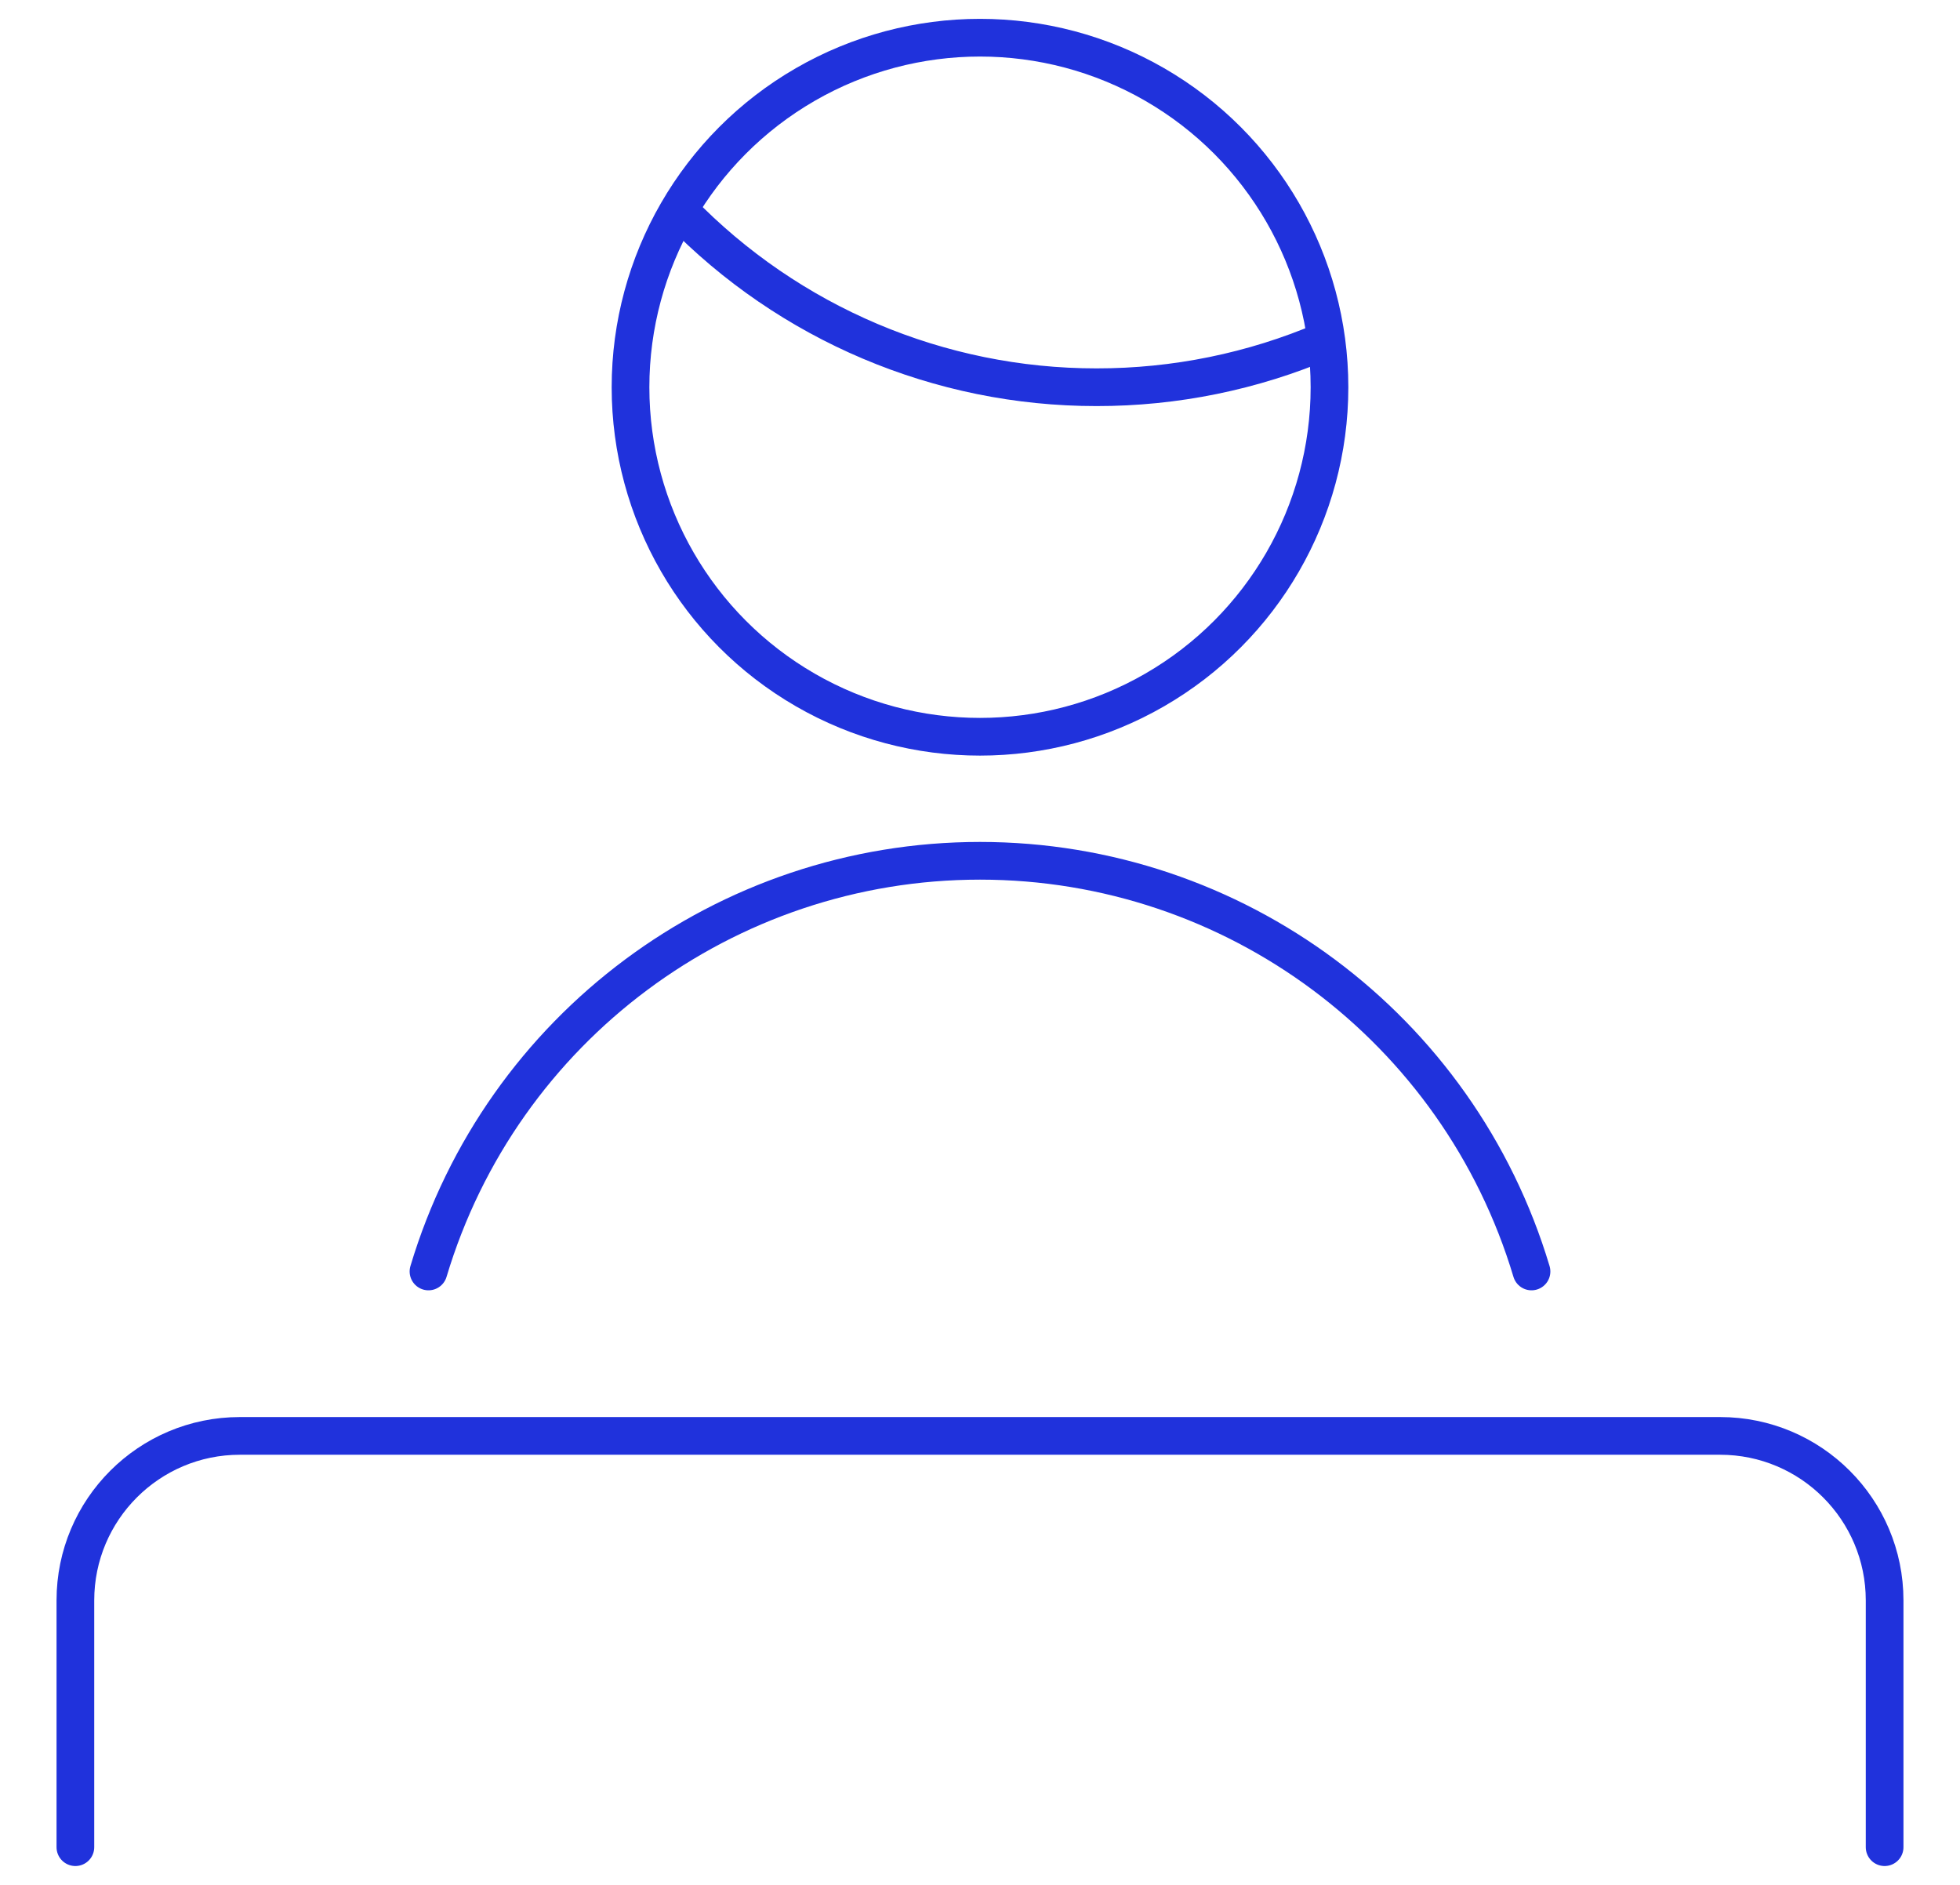
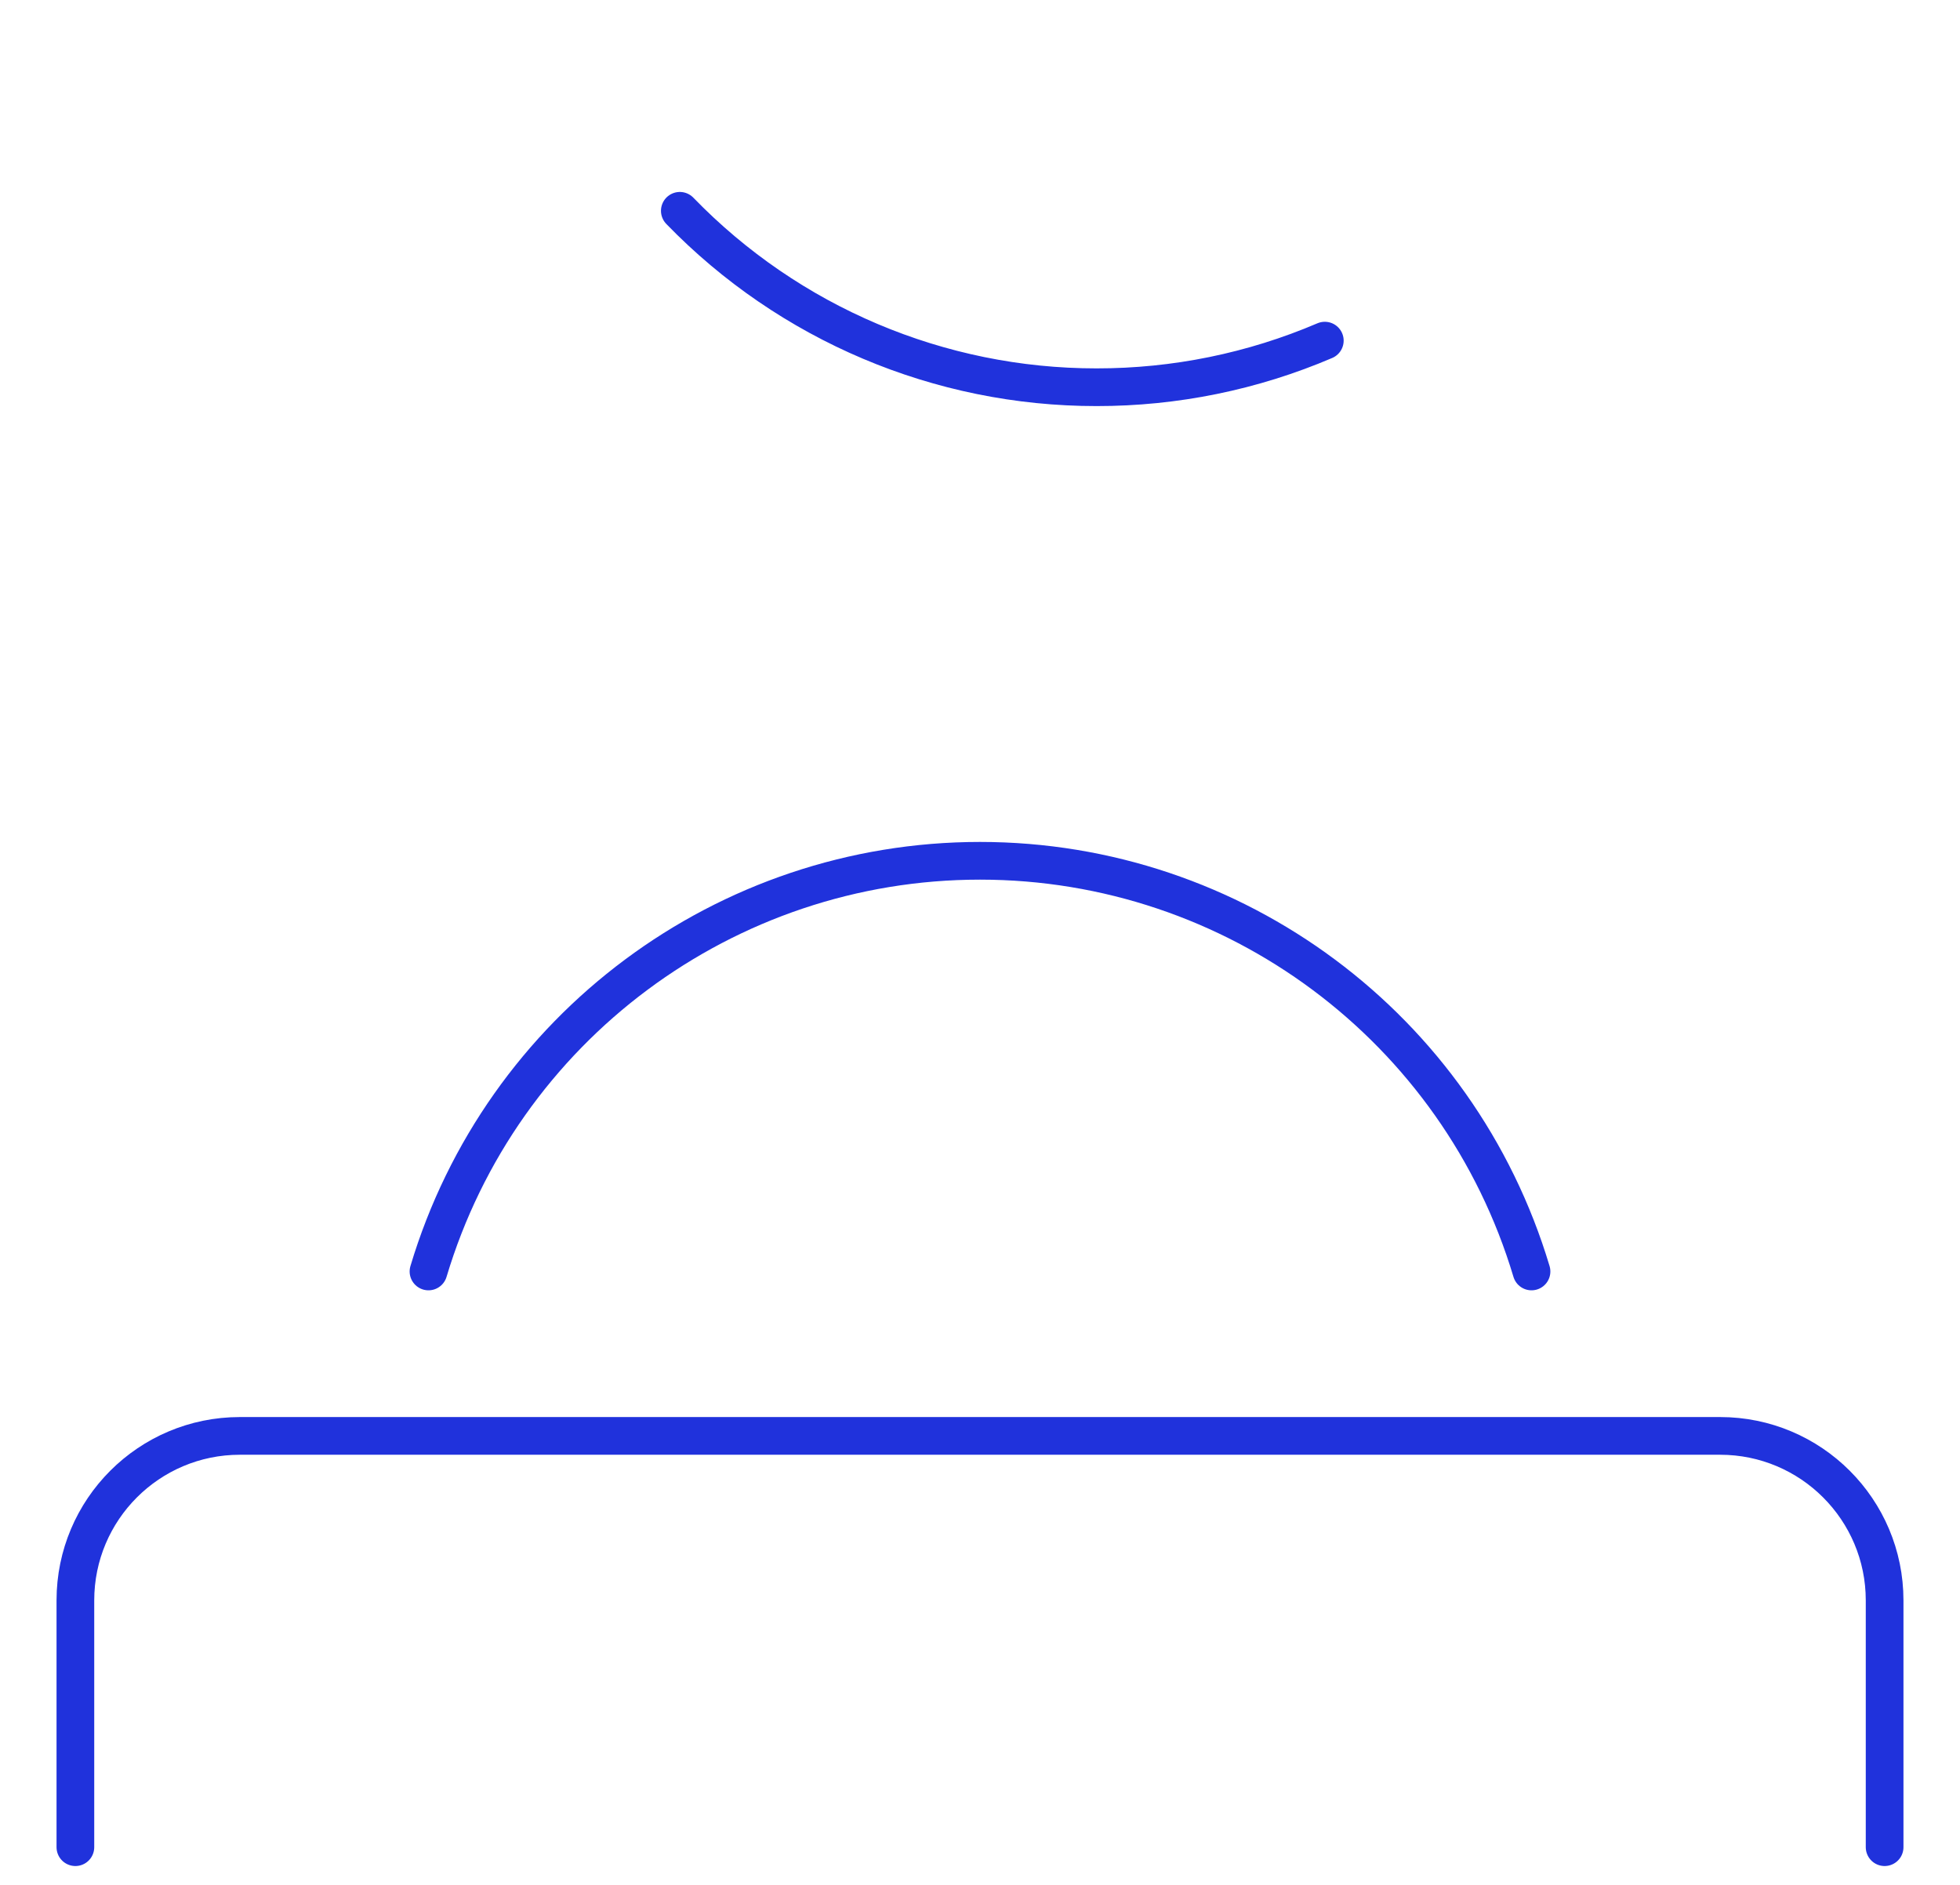
<svg xmlns="http://www.w3.org/2000/svg" width="26px" height="25px" viewBox="0 0 26 25" version="1.1">
  <title>traders</title>
  <desc>Created with Sketch.</desc>
  <g id="images-icons" stroke="none" stroke-width="1" fill="none" fill-rule="evenodd" stroke-linecap="round" stroke-linejoin="round">
    <g id="Artboard-Copy" transform="translate(-12, -136)" stroke="#2032DC" stroke-width="0.5">
      <g id="traders" transform="translate(13, 136)">
        <g id="Light" transform="translate(0, 0.5)">
          <path d="M0,24 L0,20.727 C0,19.522 0.977,18.545 2.182,18.545 L21.818,18.545 C23.023,18.545 24,19.522 24,20.727 L24,24" id="Shape" />
          <path d="M8.018,2.296 C9.468,3.792 11.462,4.637 13.546,4.636 C14.587,4.637 15.617,4.427 16.574,4.018" id="Shape" />
-           <circle id="Oval" cx="12" cy="4.636" r="4.636" />
          <path d="M19.316,16.364 C18.348,13.131 15.374,10.917 12,10.917 C8.626,10.917 5.652,13.131 4.684,16.364" id="Shape" />
        </g>
      </g>
    </g>
  </g>
</svg>